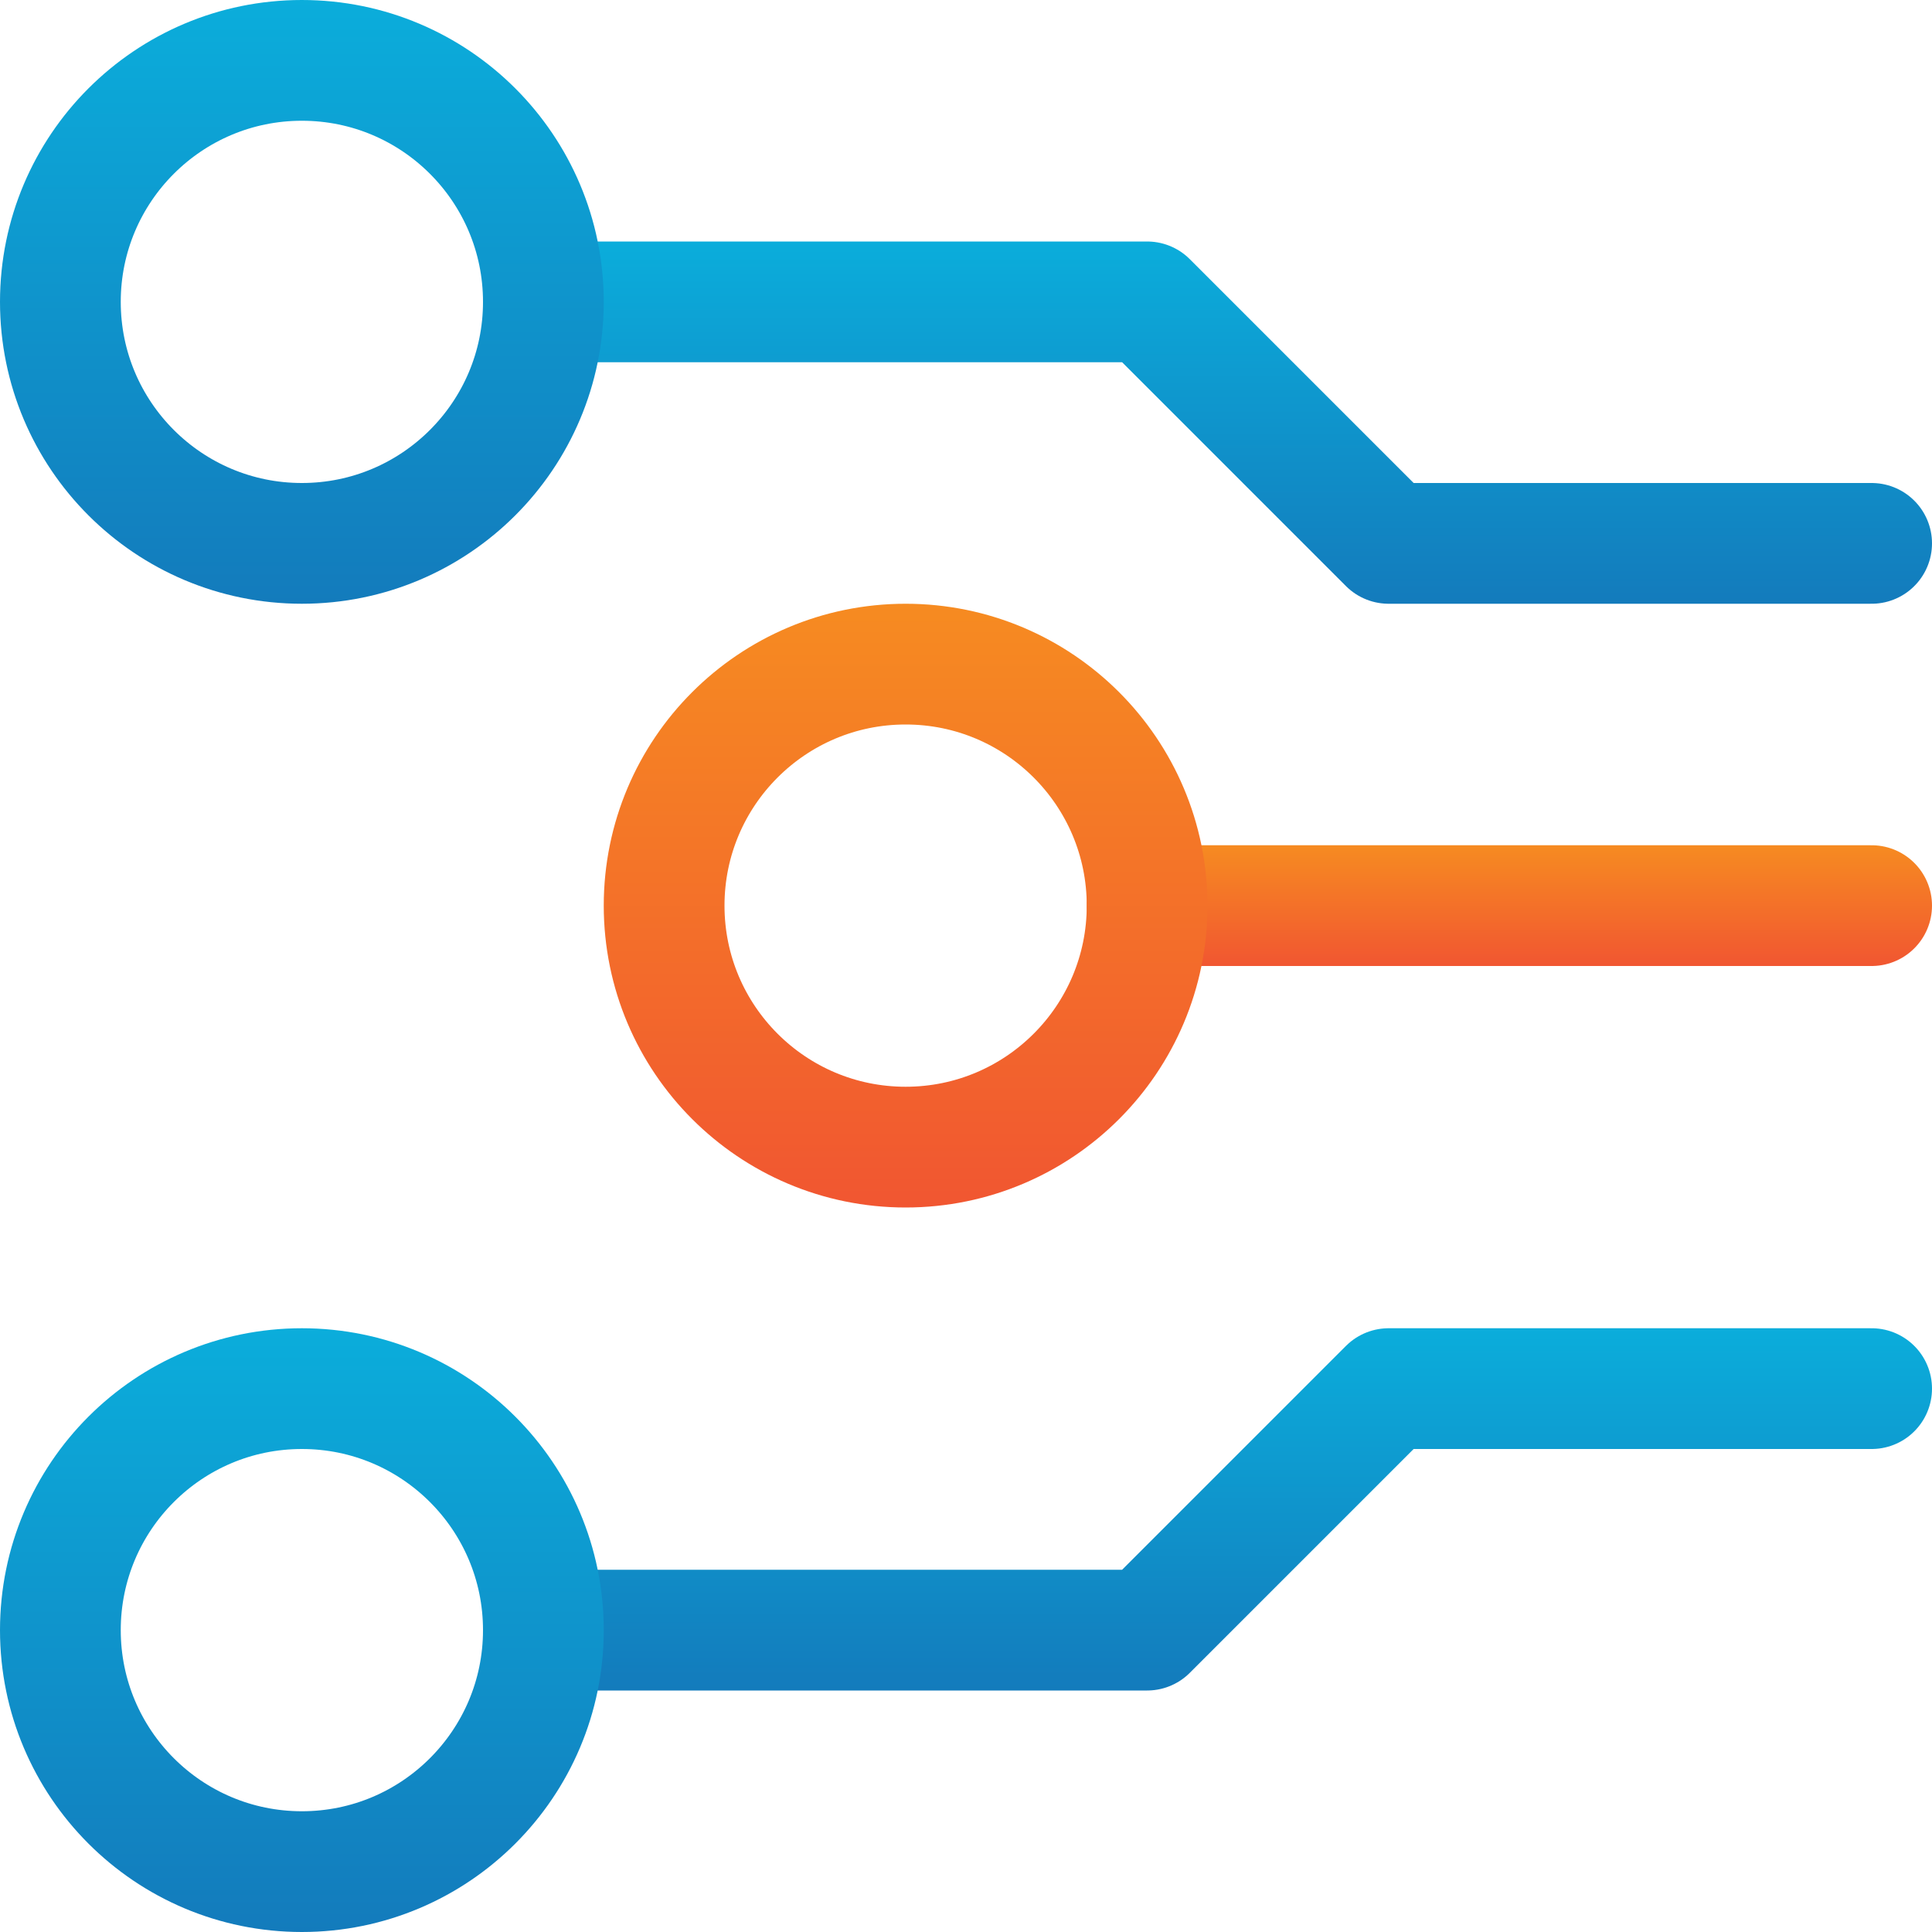
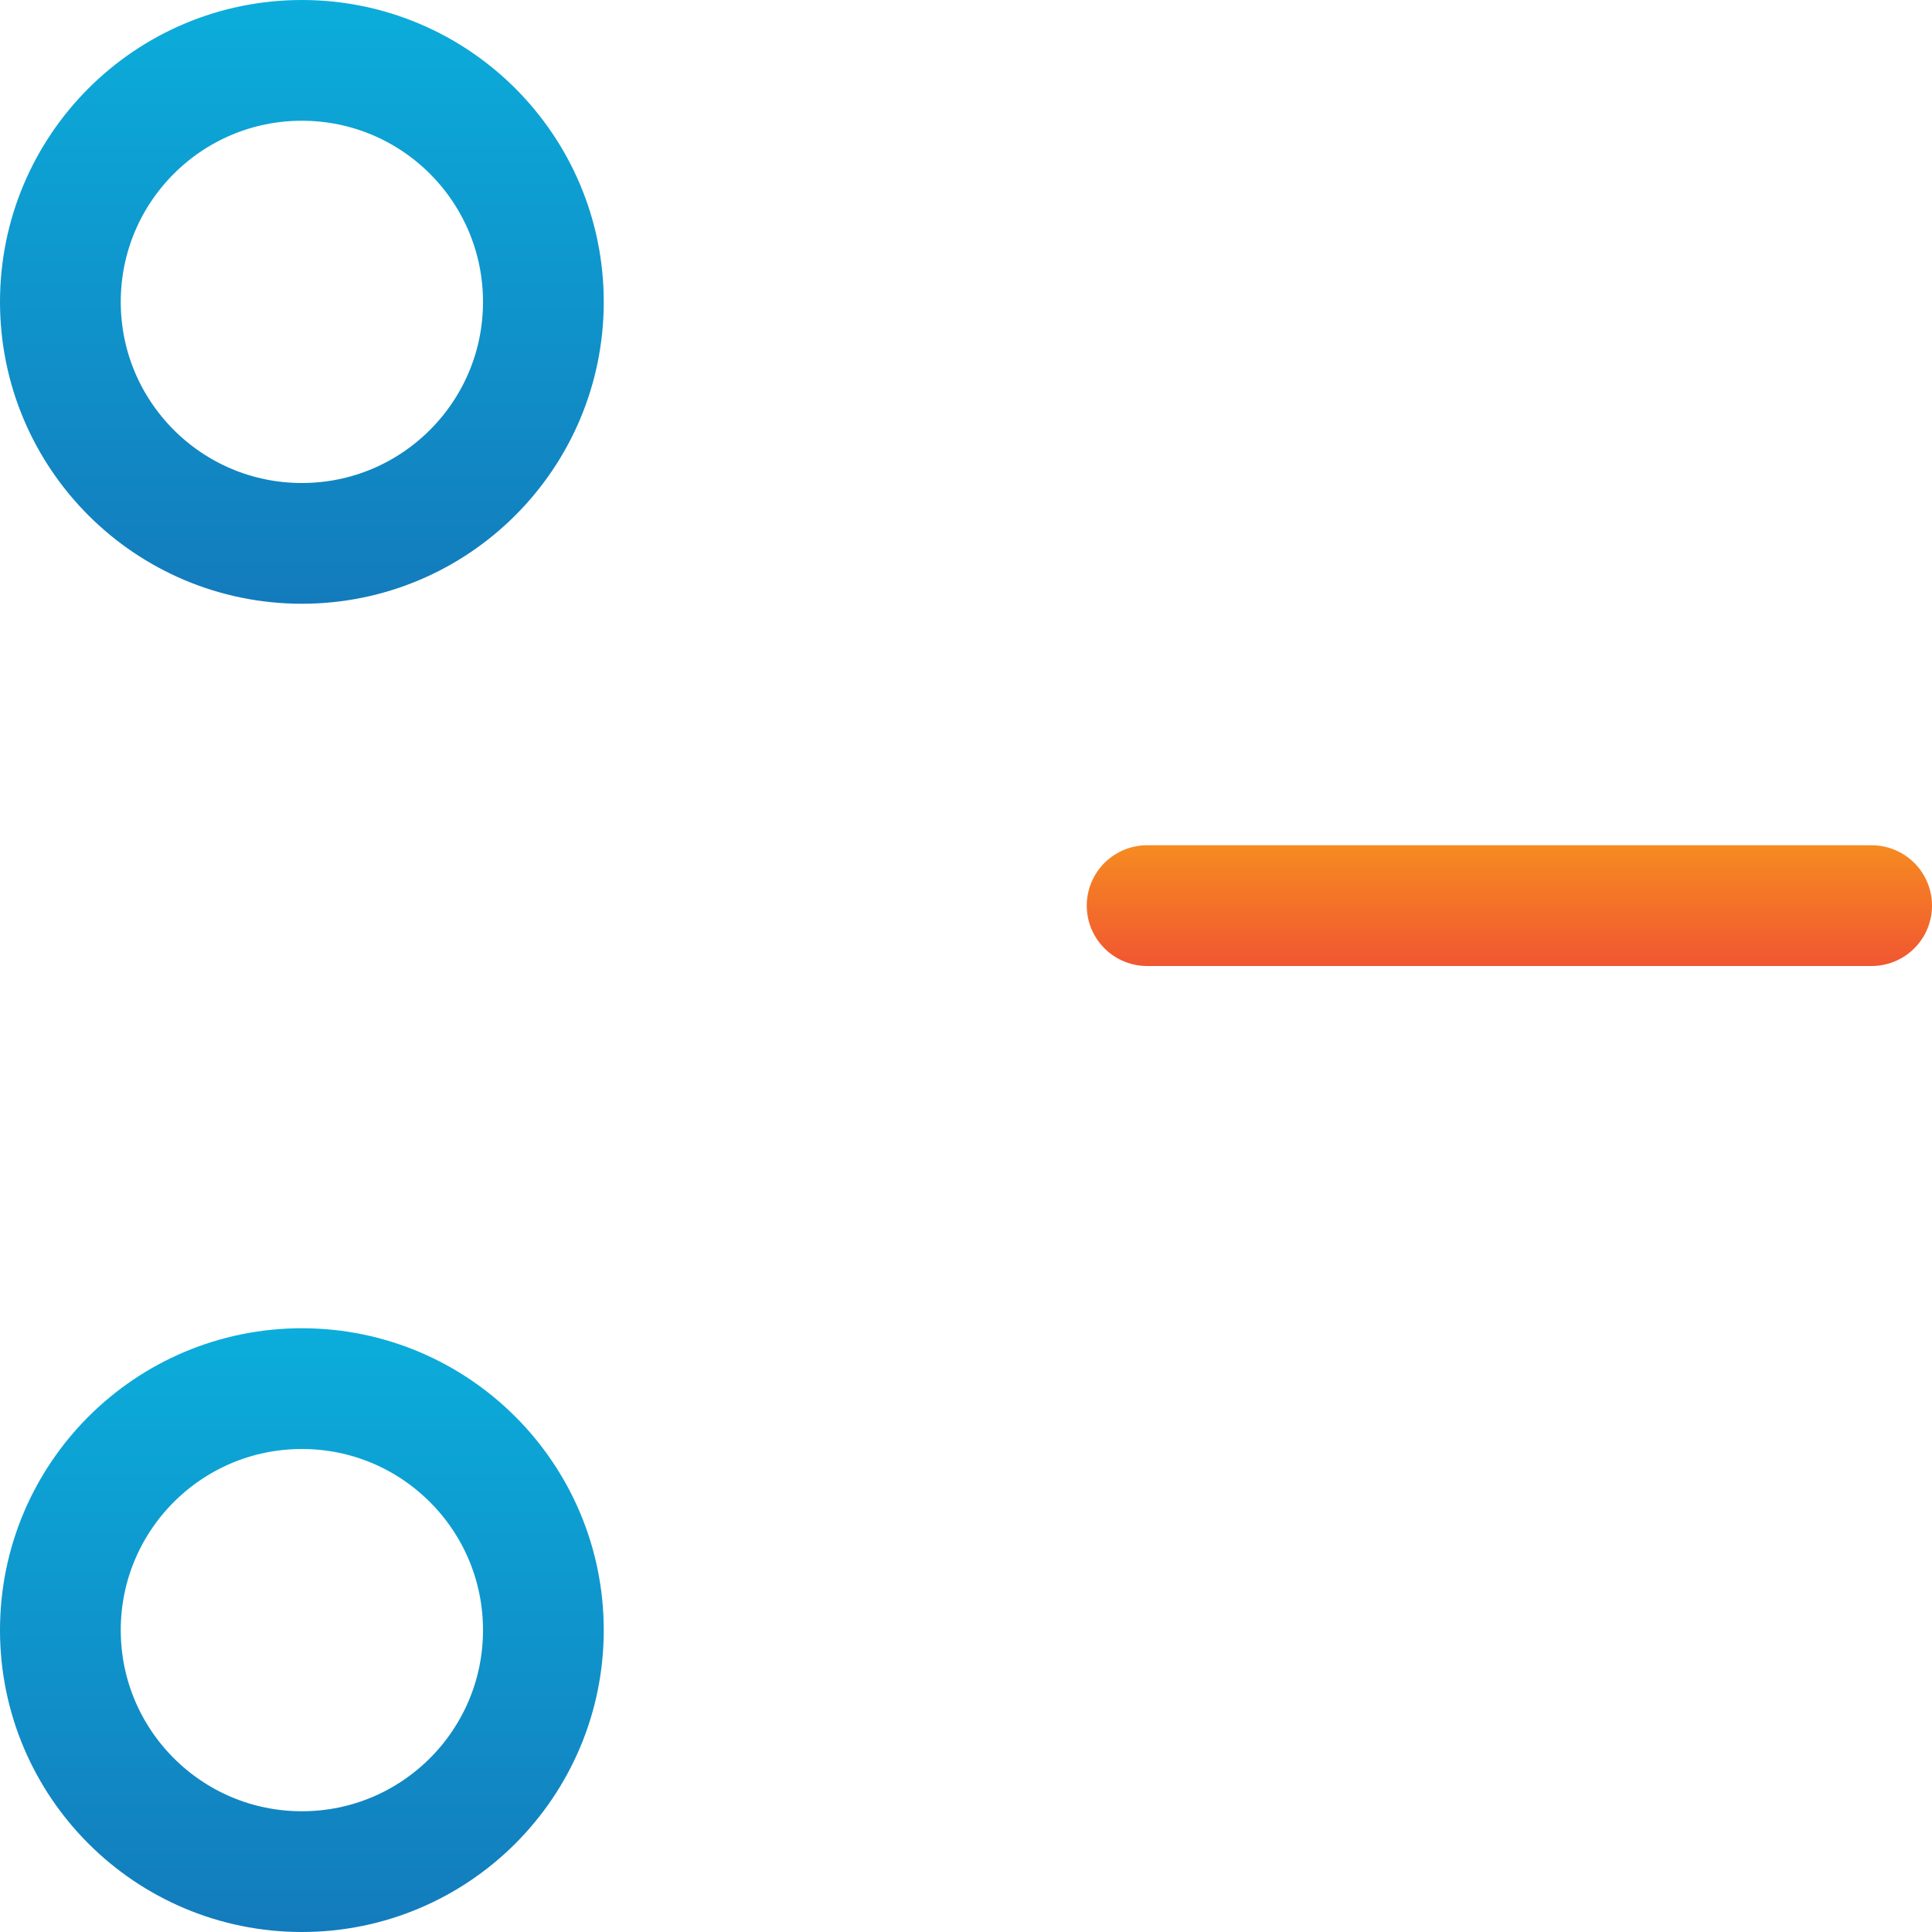
<svg xmlns="http://www.w3.org/2000/svg" xmlns:xlink="http://www.w3.org/1999/xlink" id="downloads" viewBox="0 0 16 16">
  <defs>
    <style>.cls-1,.cls-2,.cls-3,.cls-4,.cls-5,.cls-6{fill:none;stroke-linejoin:round;}.cls-1,.cls-2,.cls-3{stroke-linecap:round;}.cls-1{stroke:url(#linear-gradient);}.cls-2{stroke:url(#linear-gradient-2);}.cls-3{stroke:url(#linear-gradient-3);}.cls-4{stroke:url(#linear-gradient-4);}.cls-5{stroke:url(#linear-gradient-5);}.cls-6{stroke:url(#linear-gradient-6);}</style>
    <linearGradient id="linear-gradient" x1="12.5" y1="7" x2="12.5" y2="8" gradientUnits="userSpaceOnUse">
      <stop offset="0" stop-color="#f68b21" />
      <stop offset="1" stop-color="#f15631" />
    </linearGradient>
    <linearGradient id="linear-gradient-2" x1="10" y1="2" x2="10" y2="5" gradientUnits="userSpaceOnUse">
      <stop offset="0" stop-color="#0baddb" />
      <stop offset="1" stop-color="#137bbc" />
    </linearGradient>
    <linearGradient id="linear-gradient-3" y1="11" y2="14" xlink:href="#linear-gradient-2" />
    <linearGradient id="linear-gradient-4" x1="2.5" y1="0" x2="2.5" xlink:href="#linear-gradient-2" />
    <linearGradient id="linear-gradient-5" x1="7.5" y1="5" x2="7.5" y2="10" xlink:href="#linear-gradient" />
    <linearGradient id="linear-gradient-6" x1="2.5" y1="11" x2="2.5" y2="16" xlink:href="#linear-gradient-2" />
  </defs>
  <line class="cls-1" x1="9.5" y1="7.5" x2="15.5" y2="7.5" />
-   <polyline class="cls-2" points="4.5 2.5 9.5 2.5 11.5 4.5 15.5 4.5" />
-   <polyline class="cls-3" points="4.5 13.5 9.5 13.5 11.5 11.5 15.5 11.5" />
  <circle class="cls-4" cx="2.5" cy="2.5" r="2" />
-   <circle class="cls-5" cx="7.5" cy="7.5" r="2" />
  <circle class="cls-6" cx="2.5" cy="13.5" r="2" />
</svg>